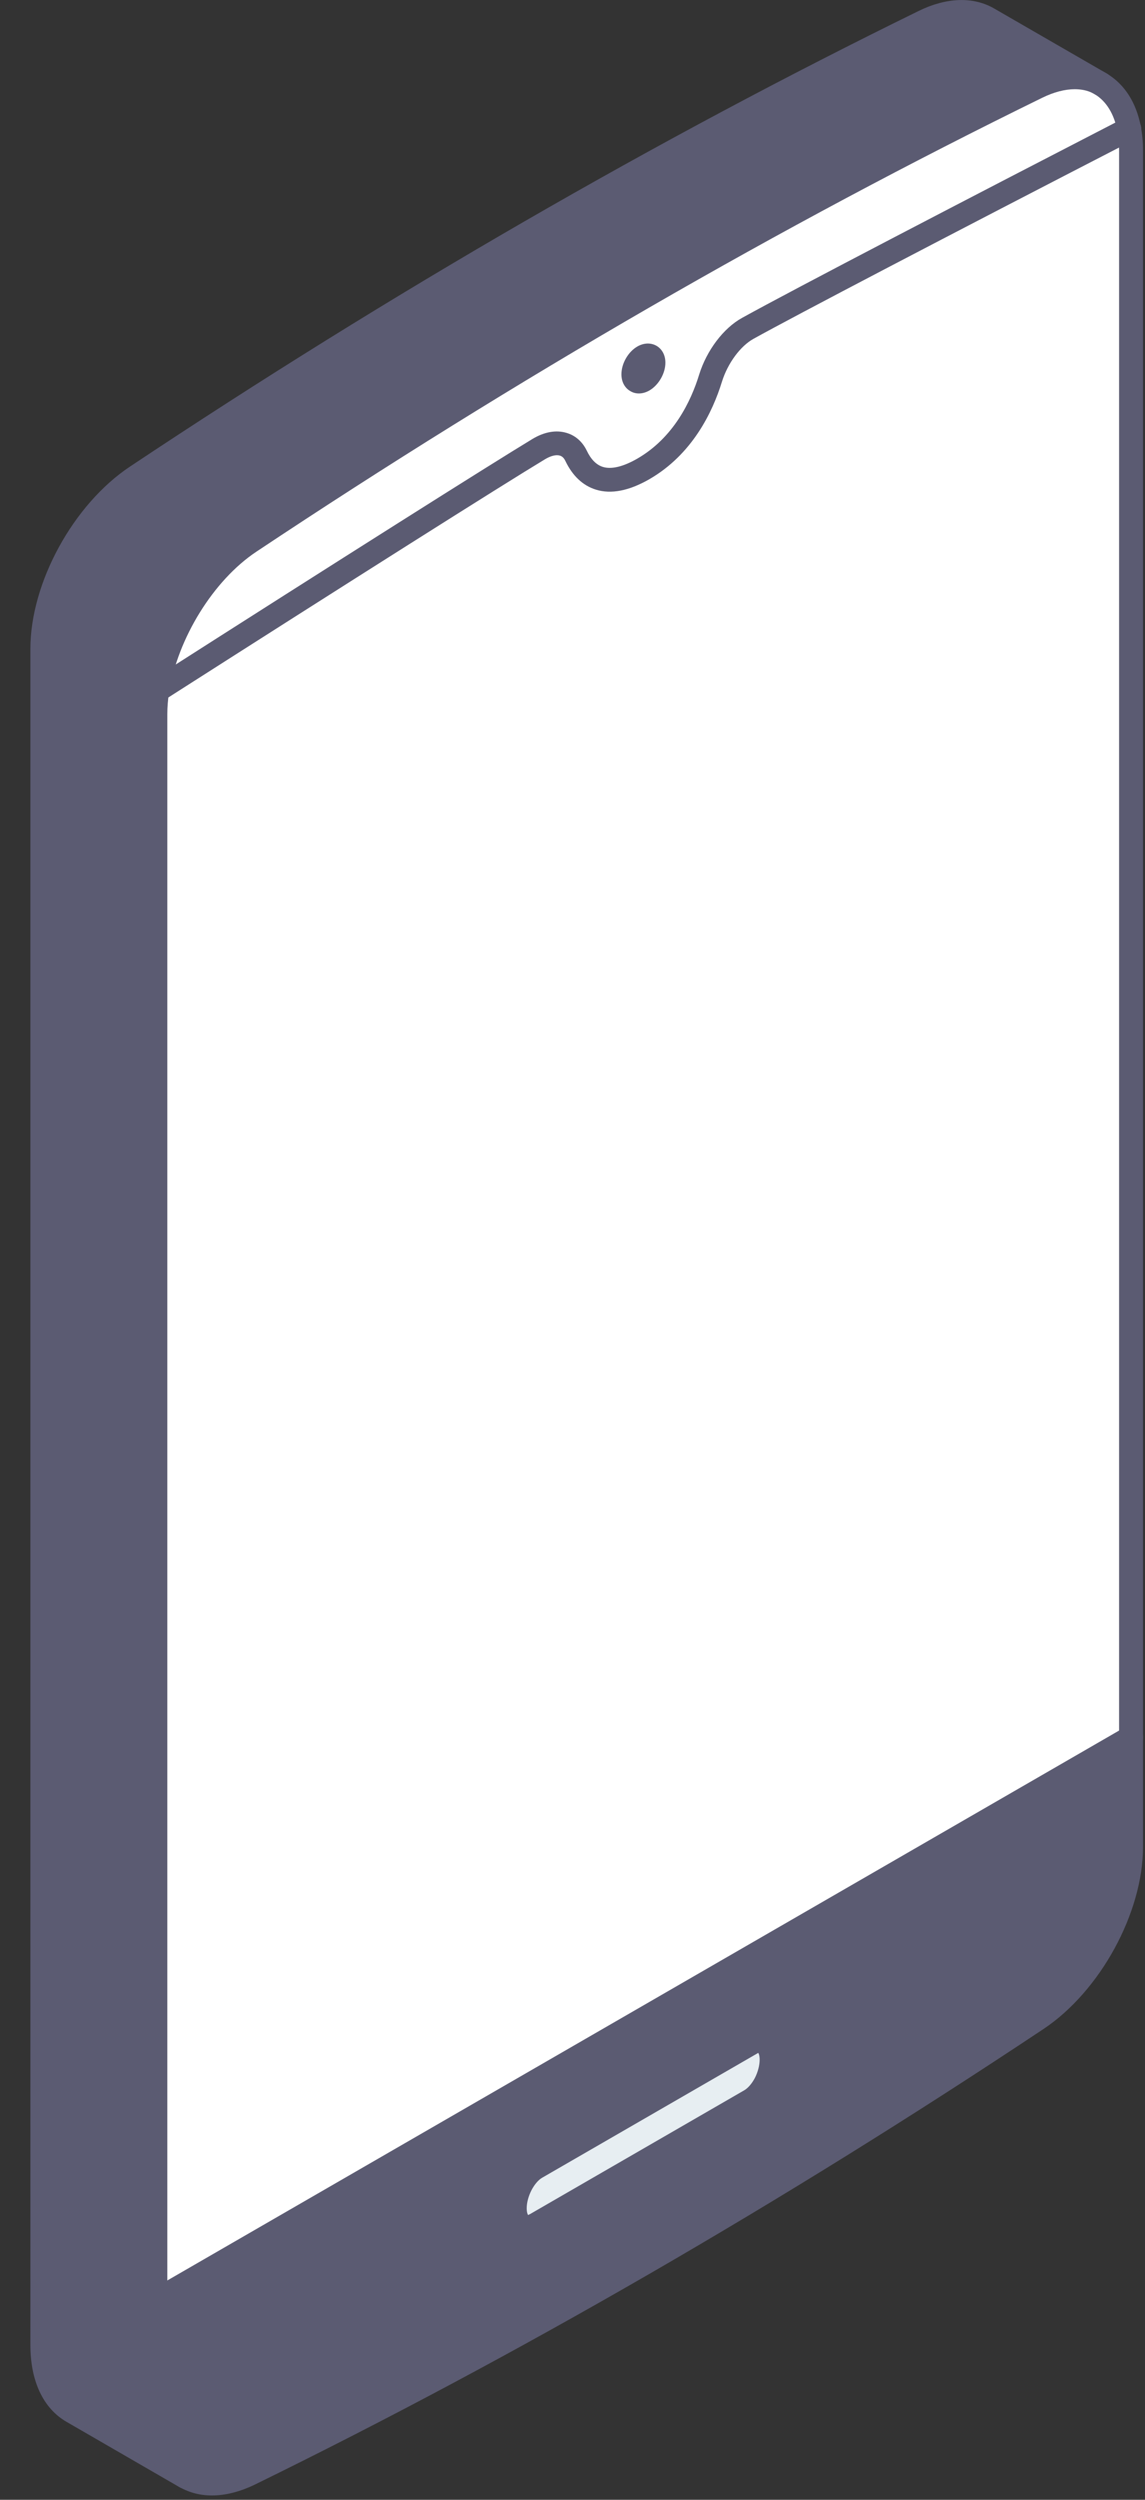
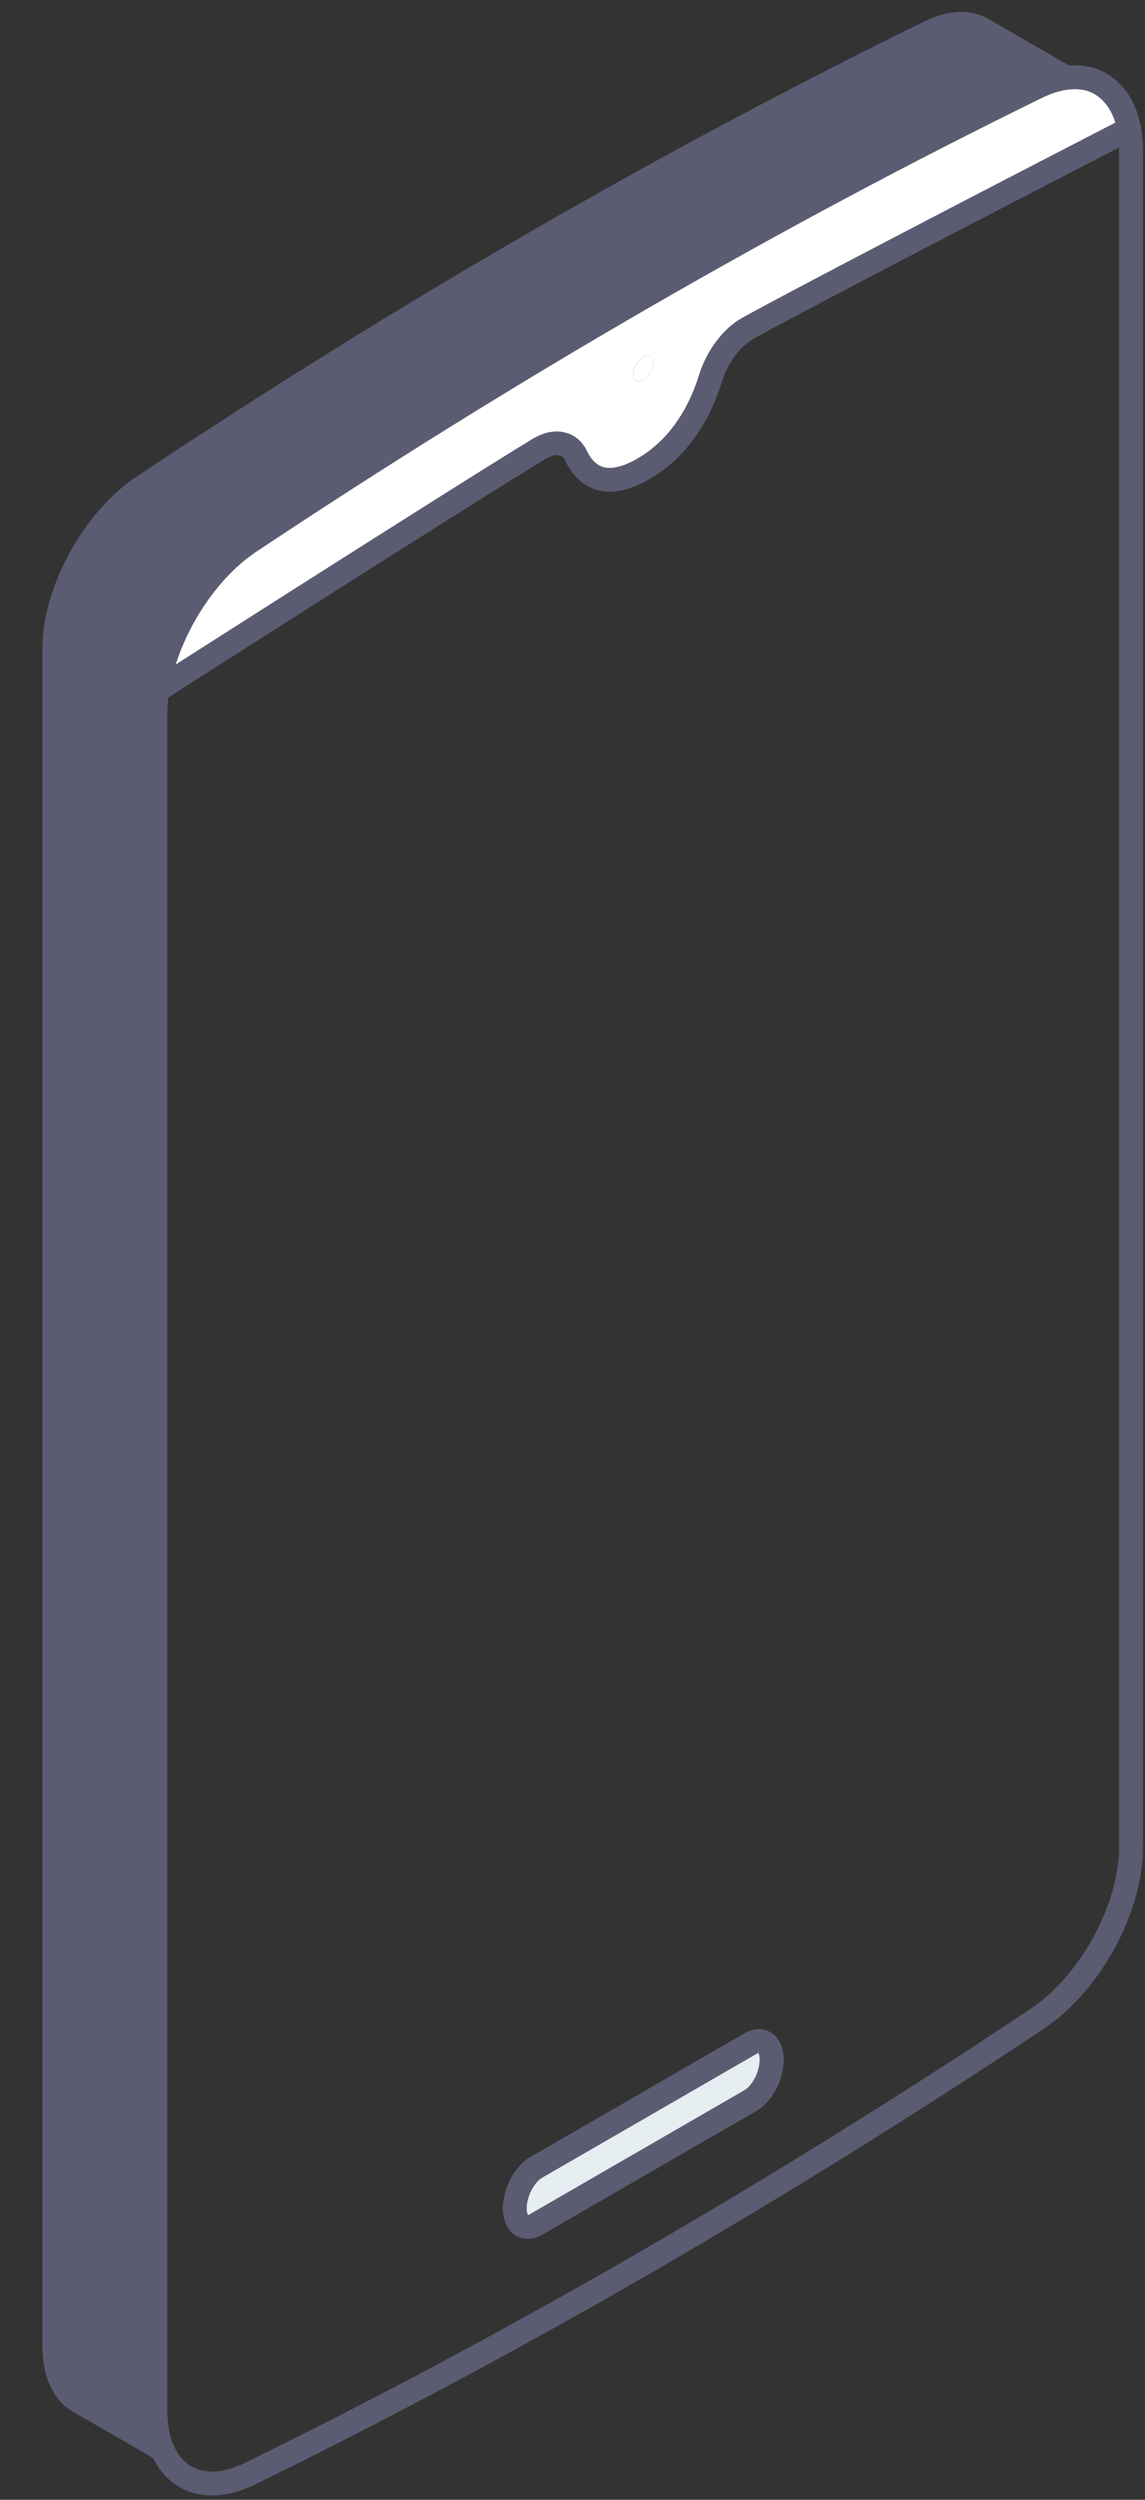
<svg xmlns="http://www.w3.org/2000/svg" width="22" height="48" viewBox="0 0 22 48" fill="none">
  <rect x="0" y="0" width="22" height="48" fill="#333333" stroke="none" />
  <g clip-path="url(#clip0_2499_5932)">
-     <path d="M21.734 33.361V35.458C21.734 36.641 20.947 38.087 19.924 38.767C14.889 42.116 9.834 45.035 4.798 47.498C4.301 47.742 3.859 47.739 3.535 47.537C3.195 47.324 2.986 46.889 2.986 46.281V44.184L21.733 33.36L21.734 33.361ZM14.711 40.01C14.784 39.867 14.83 39.703 14.83 39.551C14.83 39.248 14.646 39.11 14.42 39.24L10.305 41.616C10.192 41.682 10.089 41.802 10.014 41.944C9.941 42.087 9.895 42.249 9.895 42.402C9.895 42.704 10.079 42.842 10.305 42.712L14.42 40.336C14.533 40.27 14.636 40.15 14.711 40.01Z" fill="#5B5B72" />
-     <path d="M21.735 33.361V2.889C21.735 2.74 21.721 2.603 21.696 2.475C18.434 4.159 15.26 5.813 14.37 6.306C14.057 6.478 13.78 6.858 13.654 7.259C13.486 7.803 13.129 8.561 12.361 9.006C11.594 9.447 11.237 9.102 11.069 8.753C10.943 8.495 10.666 8.437 10.353 8.624C9.465 9.162 6.288 11.175 3.025 13.258C3.001 13.411 2.988 13.564 2.988 13.713V44.187L8.725 40.873L16.056 36.639L21.735 33.361Z" fill="white" />
    <path d="M21.156 1.616C21.424 1.778 21.622 2.068 21.697 2.477C18.434 4.159 15.26 5.813 14.37 6.308C14.057 6.48 13.78 6.859 13.655 7.261C13.486 7.805 13.129 8.563 12.362 9.007C11.594 9.448 11.237 9.104 11.069 8.754C10.943 8.495 10.666 8.437 10.354 8.626C9.464 9.162 6.288 11.175 3.025 13.259C3.191 12.181 3.908 11.002 4.801 10.406C9.833 7.054 14.888 4.136 19.923 1.671C20.373 1.451 20.779 1.428 21.09 1.579C21.113 1.59 21.134 1.602 21.156 1.616ZM12.553 6.965C12.553 6.841 12.466 6.792 12.36 6.853C12.253 6.915 12.167 7.066 12.167 7.189C12.167 7.311 12.255 7.36 12.36 7.299C12.466 7.238 12.553 7.089 12.553 6.965Z" fill="white" />
    <path d="M21.157 1.613C21.136 1.601 21.114 1.59 21.091 1.578C20.78 1.428 20.373 1.451 19.924 1.67C14.889 4.136 9.834 7.054 4.799 10.402C3.906 10.998 3.189 12.178 3.023 13.256C2.999 13.411 2.987 13.563 2.987 13.711V46.282C2.987 46.89 3.195 47.327 3.535 47.538H3.533L1.393 46.304C1.035 46.097 0.814 45.651 0.814 45.028V12.458C0.814 11.274 1.603 9.83 2.627 9.15C7.66 5.799 12.717 2.881 17.75 0.417C18.233 0.179 18.663 0.176 18.983 0.358L21.155 1.613H21.157Z" fill="#5B5B72" />
    <path d="M14.828 39.553C14.828 39.703 14.782 39.867 14.709 40.011C14.633 40.152 14.531 40.271 14.418 40.337L10.303 42.713C10.075 42.845 9.893 42.705 9.893 42.404C9.893 42.251 9.939 42.09 10.012 41.946C10.087 41.803 10.19 41.684 10.303 41.618L14.418 39.242C14.646 39.11 14.828 39.25 14.828 39.553Z" fill="#E7EEF2" />
    <path d="M12.361 6.853C12.467 6.792 12.554 6.841 12.554 6.965C12.554 7.089 12.467 7.238 12.361 7.299C12.255 7.36 12.168 7.311 12.168 7.189C12.168 7.066 12.254 6.915 12.361 6.853Z" fill="white" />
-     <path d="M4.073 47.917C3.831 47.917 3.608 47.855 3.411 47.733C2.989 47.468 2.756 46.953 2.756 46.282V13.713C2.756 13.553 2.77 13.388 2.796 13.221C2.978 12.063 3.75 10.827 4.671 10.211C9.692 6.872 14.788 3.929 19.822 1.464C20.323 1.219 20.808 1.186 21.19 1.371C21.22 1.386 21.246 1.402 21.274 1.418C21.609 1.621 21.833 1.971 21.92 2.433C21.948 2.576 21.962 2.725 21.962 2.889V35.46C21.962 36.73 21.139 38.234 20.05 38.96C15.018 42.306 9.922 45.248 4.899 47.707C4.612 47.846 4.332 47.917 4.073 47.917ZM20.651 1.713C20.461 1.713 20.248 1.768 20.024 1.878C15.009 4.332 9.929 7.265 4.925 10.594C4.102 11.142 3.415 12.253 3.249 13.293C3.226 13.435 3.215 13.576 3.215 13.713V46.284C3.215 46.791 3.372 47.168 3.655 47.345C3.92 47.511 4.291 47.494 4.697 47.295C9.701 44.845 14.781 41.913 19.794 38.579C20.752 37.941 21.502 36.572 21.502 35.462V2.889C21.502 2.756 21.491 2.635 21.47 2.518C21.407 2.189 21.257 1.945 21.037 1.811C21.021 1.801 21.006 1.792 20.989 1.785C20.89 1.736 20.775 1.713 20.649 1.713H20.651Z" fill="#5B5B72" />
+     <path d="M4.073 47.917C3.831 47.917 3.608 47.855 3.411 47.733C2.989 47.468 2.756 46.953 2.756 46.282V13.713C2.756 13.553 2.77 13.388 2.796 13.221C2.978 12.063 3.75 10.827 4.671 10.211C9.692 6.872 14.788 3.929 19.822 1.464C20.323 1.219 20.808 1.186 21.19 1.371C21.22 1.386 21.246 1.402 21.274 1.418C21.609 1.621 21.833 1.971 21.92 2.433C21.948 2.576 21.962 2.725 21.962 2.889V35.46C21.962 36.73 21.139 38.234 20.05 38.96C15.018 42.306 9.922 45.248 4.899 47.707C4.612 47.846 4.332 47.917 4.073 47.917ZM20.651 1.713C20.461 1.713 20.248 1.768 20.024 1.878C15.009 4.332 9.929 7.265 4.925 10.594C4.102 11.142 3.415 12.253 3.249 13.293C3.226 13.435 3.215 13.576 3.215 13.713V46.284C3.215 46.791 3.372 47.168 3.655 47.345C3.92 47.511 4.291 47.494 4.697 47.295C9.701 44.845 14.781 41.913 19.794 38.579C20.752 37.941 21.502 36.572 21.502 35.462V2.889C21.502 2.756 21.491 2.635 21.47 2.518C21.407 2.189 21.257 1.945 21.037 1.811C21.021 1.801 21.006 1.792 20.989 1.785C20.89 1.736 20.775 1.713 20.649 1.713H20.651" fill="#5B5B72" />
    <path d="M3.022 13.488C2.945 13.488 2.872 13.451 2.827 13.382C2.758 13.275 2.791 13.132 2.898 13.065C6.539 10.739 9.419 8.92 10.232 8.428C10.459 8.292 10.684 8.252 10.885 8.312C11.055 8.362 11.19 8.48 11.274 8.653C11.355 8.823 11.459 8.927 11.585 8.966C11.749 9.016 11.977 8.961 12.246 8.806C12.94 8.405 13.276 7.707 13.434 7.192C13.579 6.726 13.902 6.3 14.258 6.104C15.226 5.567 18.671 3.777 21.577 2.278C21.612 2.256 21.653 2.243 21.698 2.243C21.825 2.243 21.928 2.345 21.928 2.472C21.928 2.537 21.901 2.593 21.86 2.635C21.843 2.652 21.823 2.667 21.802 2.678C18.15 4.56 15.276 6.063 14.481 6.504C14.227 6.643 13.984 6.973 13.873 7.325C13.691 7.918 13.299 8.727 12.476 9.202C12.087 9.425 11.742 9.493 11.45 9.402C11.199 9.324 11.001 9.139 10.862 8.849C10.836 8.794 10.8 8.76 10.755 8.748C10.684 8.727 10.58 8.753 10.471 8.819C9.661 9.307 6.787 11.124 3.148 13.448C3.109 13.472 3.066 13.485 3.023 13.485L3.022 13.488Z" fill="#5B5B72" />
-     <path d="M2.988 44.415C2.908 44.415 2.831 44.374 2.788 44.3C2.726 44.19 2.762 44.05 2.873 43.986L21.619 33.162C21.729 33.099 21.87 33.136 21.933 33.246C21.996 33.357 21.959 33.496 21.849 33.56L3.102 44.384C3.066 44.406 3.027 44.415 2.988 44.415Z" fill="#5B5B72" />
    <path d="M10.139 42.99C10.06 42.99 9.985 42.971 9.918 42.932C9.756 42.839 9.662 42.644 9.662 42.402C9.662 42.221 9.714 42.022 9.808 41.84C9.907 41.652 10.042 41.503 10.189 41.419L14.303 39.043C14.475 38.945 14.656 38.936 14.803 39.022C14.965 39.116 15.059 39.309 15.059 39.553C15.059 39.734 15.007 39.933 14.913 40.115C14.812 40.304 14.677 40.451 14.532 40.535L10.417 42.911C10.325 42.964 10.229 42.99 10.139 42.99ZM14.57 39.418C14.57 39.418 14.555 39.426 14.532 39.44L10.417 41.816C10.345 41.857 10.272 41.943 10.214 42.051C10.154 42.168 10.12 42.293 10.12 42.402C10.12 42.483 10.139 42.523 10.148 42.534C10.148 42.529 10.163 42.526 10.186 42.513L14.3 40.137C14.372 40.095 14.446 40.01 14.504 39.901C14.562 39.787 14.596 39.659 14.596 39.551C14.596 39.47 14.578 39.429 14.569 39.418H14.57Z" fill="#5B5B72" />
-     <path d="M12.275 7.555C12.217 7.555 12.162 7.541 12.111 7.51C12.002 7.448 11.94 7.33 11.94 7.187C11.94 6.979 12.07 6.754 12.247 6.653C12.371 6.582 12.505 6.578 12.614 6.64C12.722 6.703 12.785 6.821 12.785 6.964C12.785 7.169 12.656 7.393 12.479 7.497C12.413 7.535 12.344 7.555 12.277 7.555H12.275Z" fill="#5B5B72" />
-     <path d="M3.563 47.788C3.525 47.788 3.485 47.779 3.448 47.757L1.278 46.503C0.831 46.245 0.584 45.722 0.584 45.028V12.458C0.584 11.19 1.407 9.684 2.499 8.958C7.519 5.617 12.616 2.675 17.65 0.211C18.183 -0.051 18.698 -0.069 19.098 0.161L21.271 1.415C21.381 1.478 21.418 1.619 21.355 1.729C21.293 1.84 21.152 1.877 21.041 1.814L18.869 0.559C18.606 0.409 18.244 0.432 17.852 0.625C12.835 3.079 7.756 6.011 2.753 9.34C1.794 9.978 1.044 11.348 1.044 12.457V45.028C1.044 45.542 1.212 45.934 1.508 46.105L3.678 47.359C3.789 47.422 3.825 47.563 3.763 47.673C3.72 47.747 3.643 47.788 3.563 47.788Z" fill="#5B5B72" />
  </g>
  <defs>
    <clipPath id="clip0_2499_5932">
      <rect width="21.38" height="47.917" fill="white" transform="translate(0.584)" />
    </clipPath>
  </defs>
</svg>